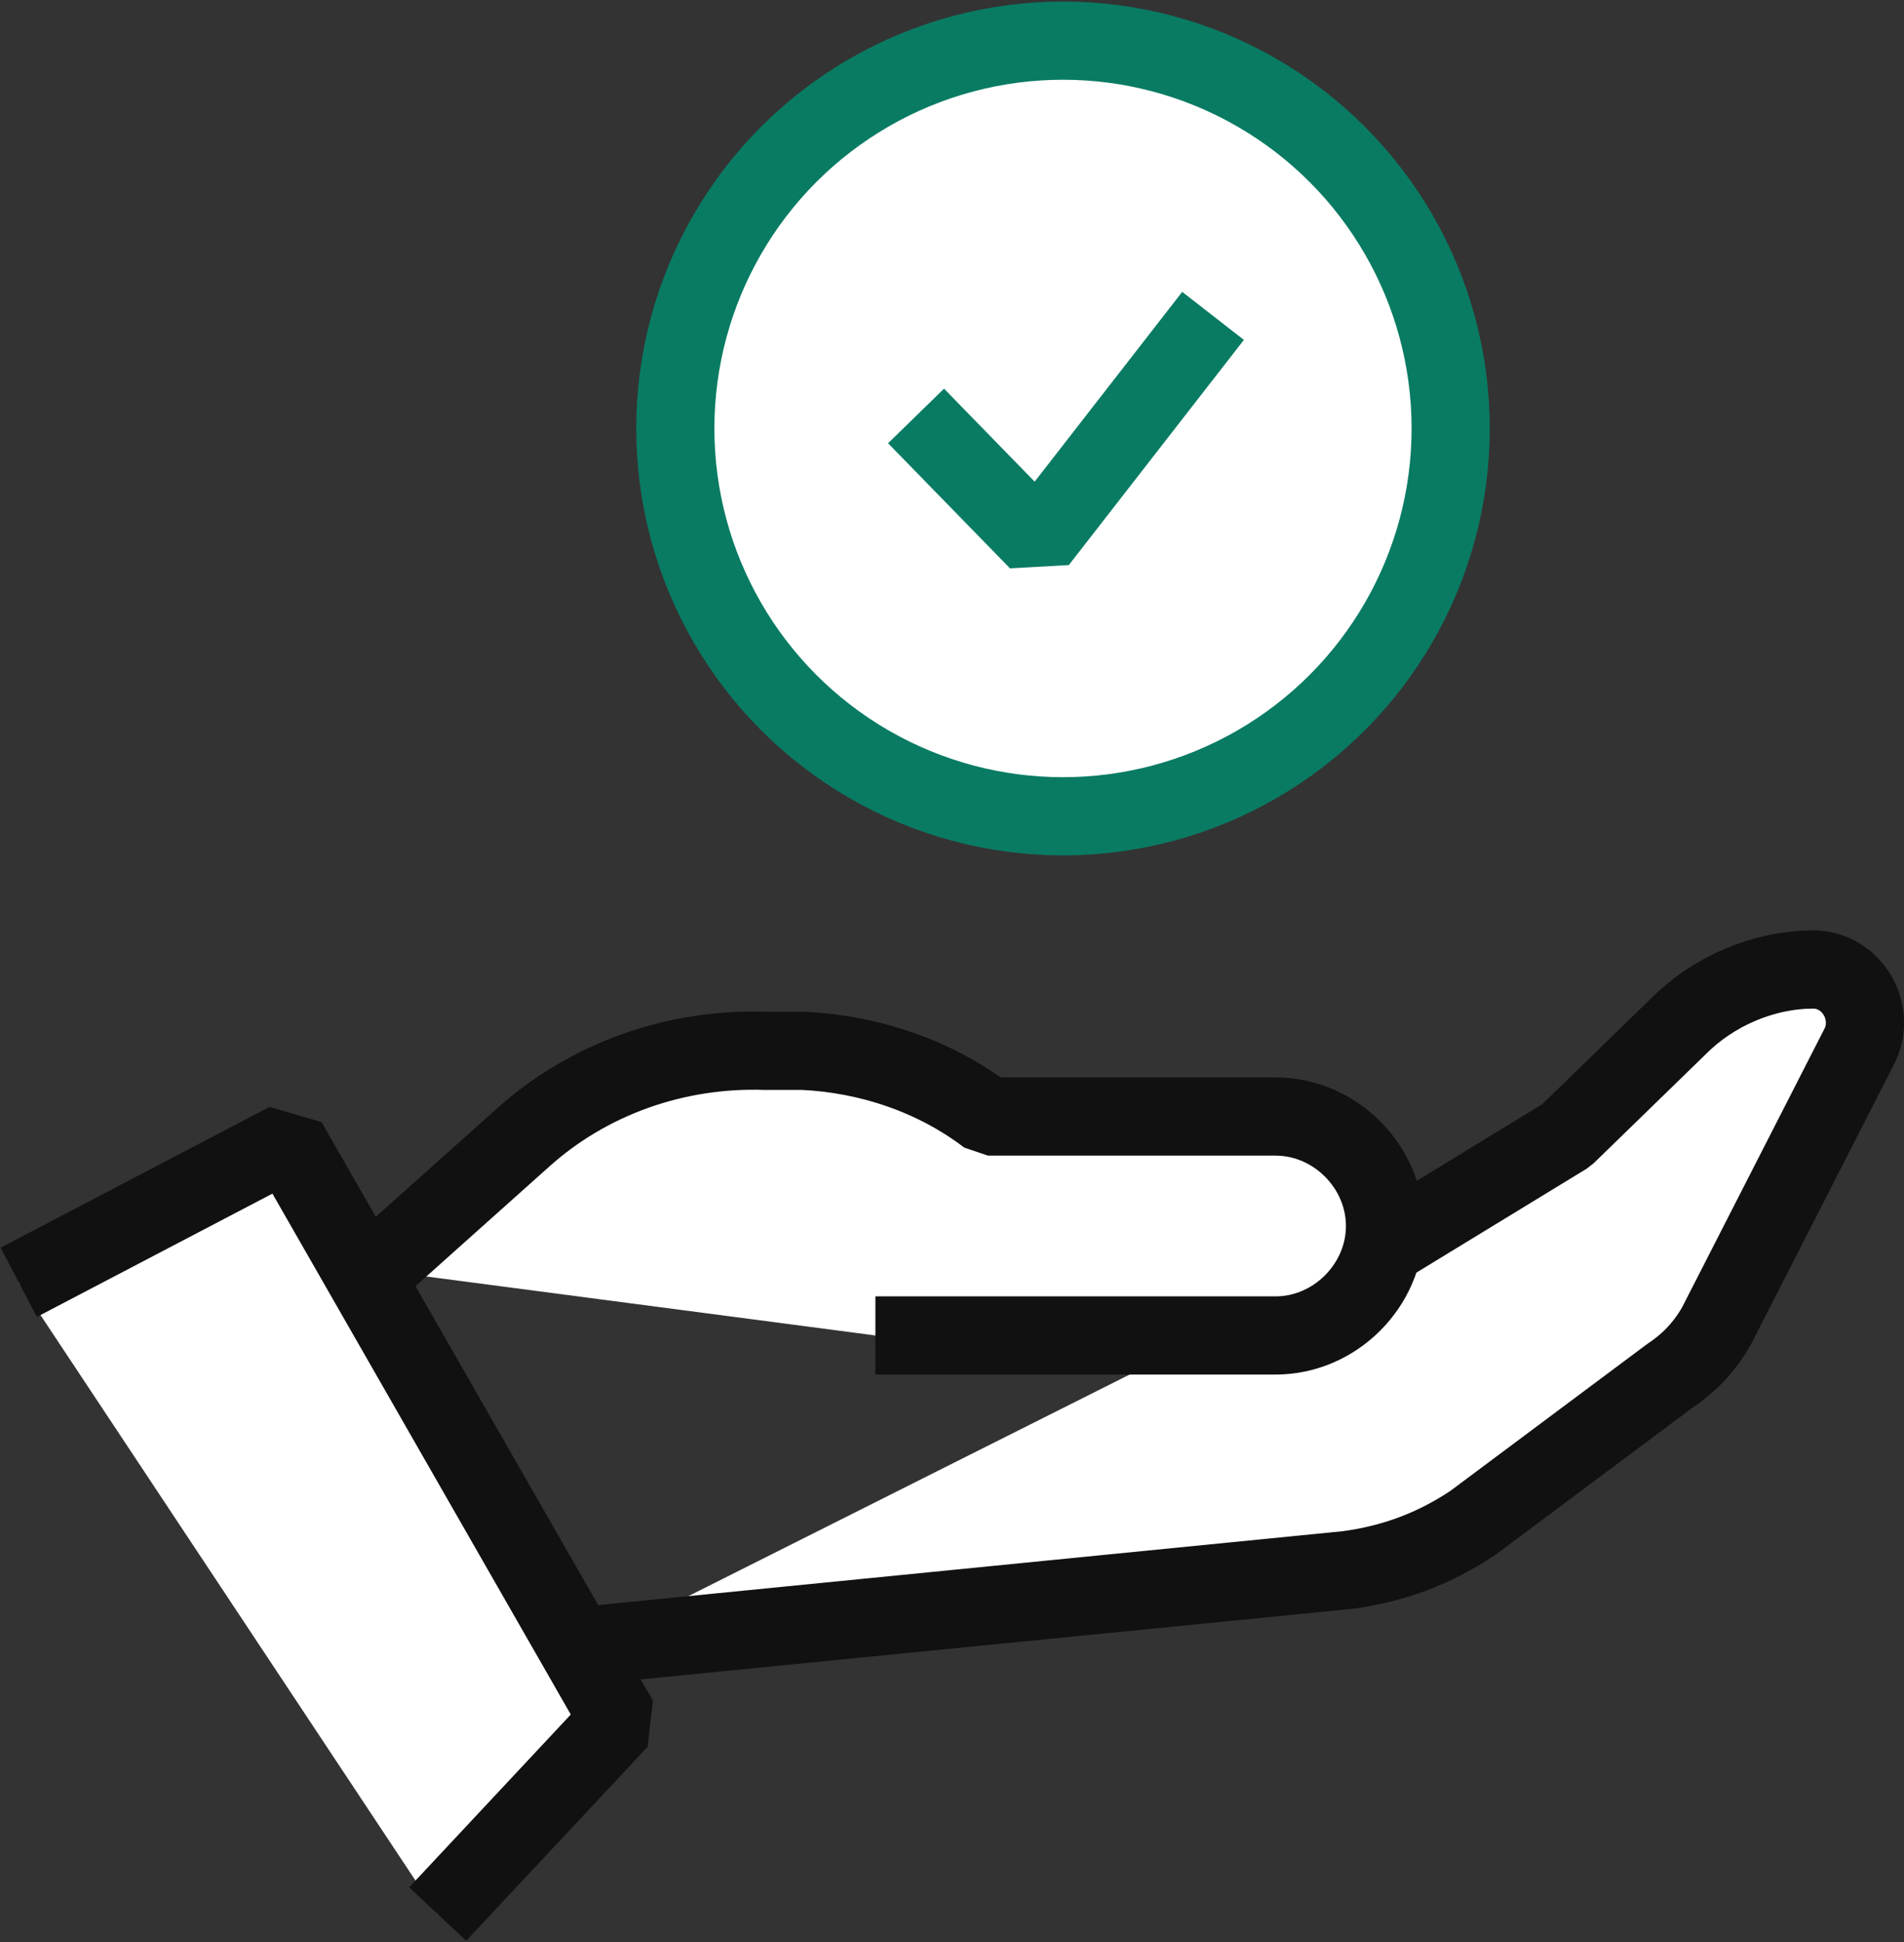
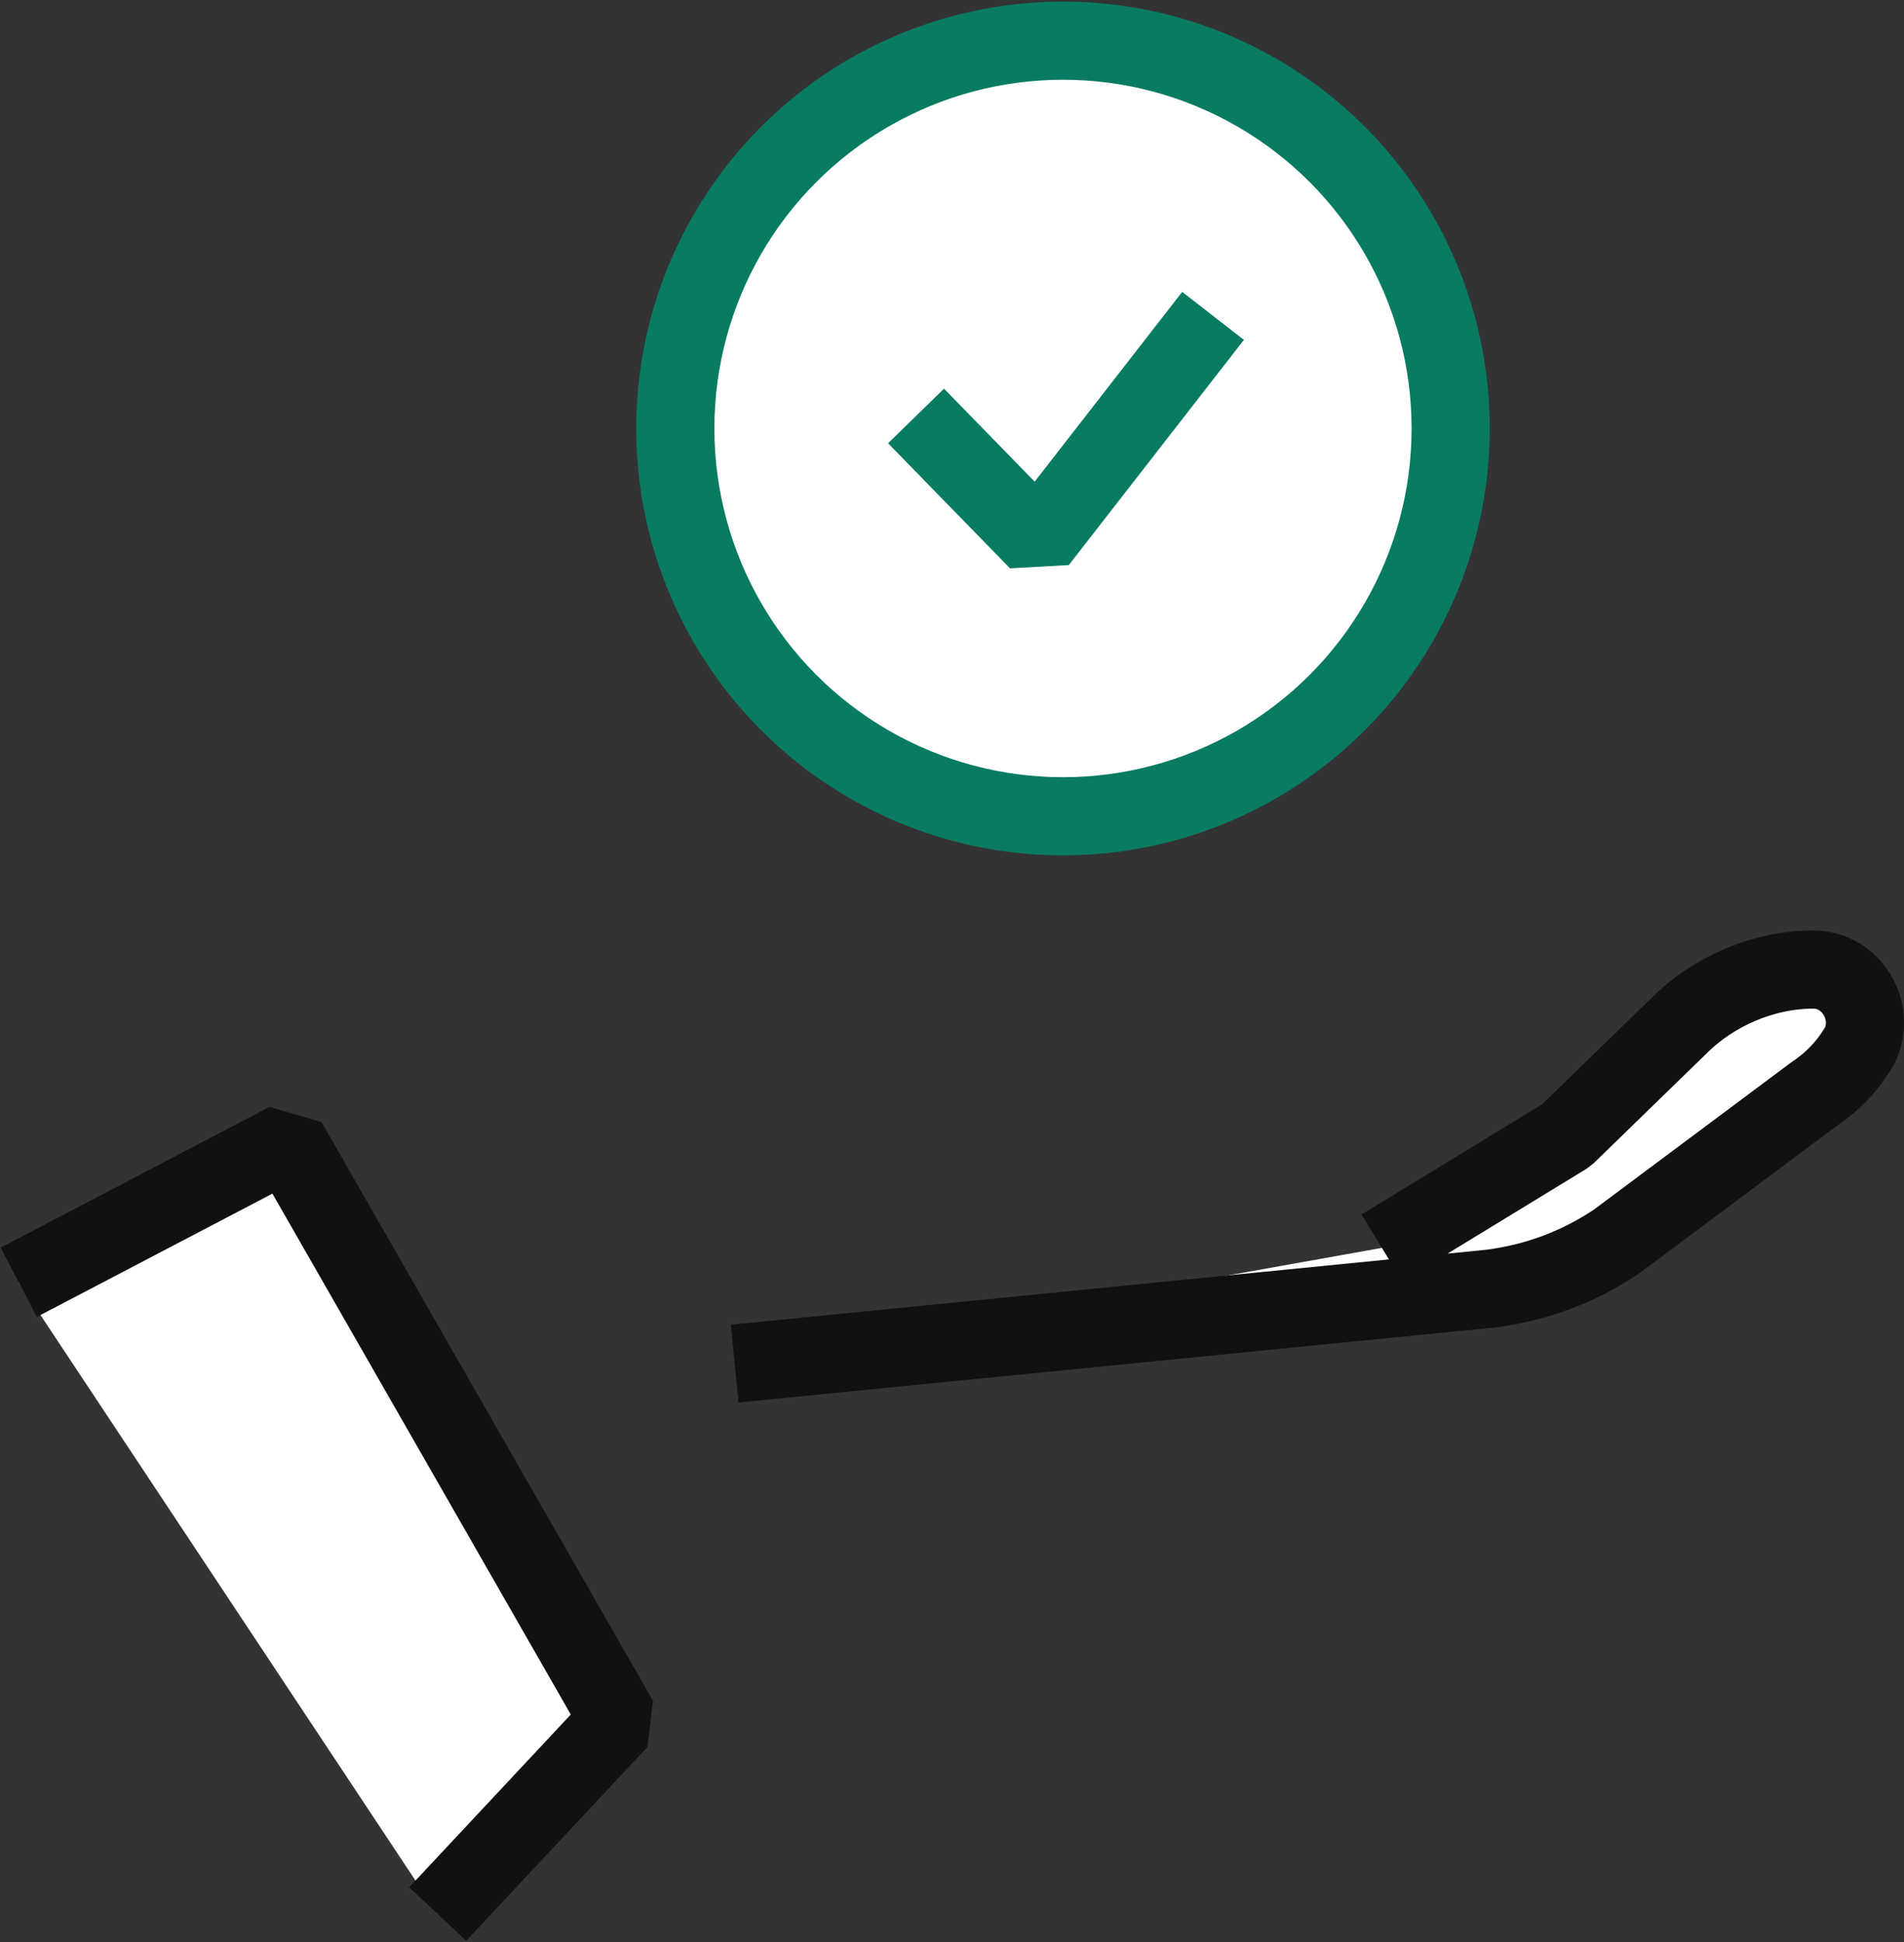
<svg xmlns="http://www.w3.org/2000/svg" id="_레이어_1" data-name="레이어_1" width="60.9" height="62.1" version="1.1" viewBox="0 0 60.9 62.1">
  <rect x="0" y="0" width="60.9" height="62.1" fill="#333333" stroke="none" />
  <defs>
    <style>
      .st0 {
        stroke: #097b63;
      }

      .st0, .st1 {
        fill: #fff;
        stroke-linejoin: bevel;
        stroke-width: 2.5px;
      }

      .st1 {
        stroke: #111;
      }
    </style>
  </defs>
  <g>
    <circle class="st0" cx="34" cy="13.7" r="12.4" />
    <polyline class="st0" points="29.3 13.3 33.2 17.3 38.8 10.1" />
  </g>
-   <path class="st1" d="M44.2,39.9l5.9-3.6,3.6-3.5c1.1-1.1,2.7-1.8,4.3-1.8h0c1.2,0,2,1.3,1.5,2.4l-4.6,9c-.4.7-.9,1.2-1.5,1.6l-6.3,4.7c-1.2.8-2.5,1.3-4,1.5l-24.2,2.4" />
+   <path class="st1" d="M44.2,39.9l5.9-3.6,3.6-3.5c1.1-1.1,2.7-1.8,4.3-1.8h0c1.2,0,2,1.3,1.5,2.4c-.4.7-.9,1.2-1.5,1.6l-6.3,4.7c-1.2.8-2.5,1.3-4,1.5l-24.2,2.4" />
  <polyline class="st1" points=".6 41 9.2 36.5 19.8 55 14 61.2" />
-   <path class="st1" d="M12,40.6l4.7-4.2c2.1-1.9,4.9-2.9,7.8-2.8h1.2c2.1.1,4.2.8,5.9,2.1h9.2c1.9,0,3.5,1.6,3.5,3.5h0c0,1.9-1.6,3.5-3.5,3.5h-12.8" />
</svg>